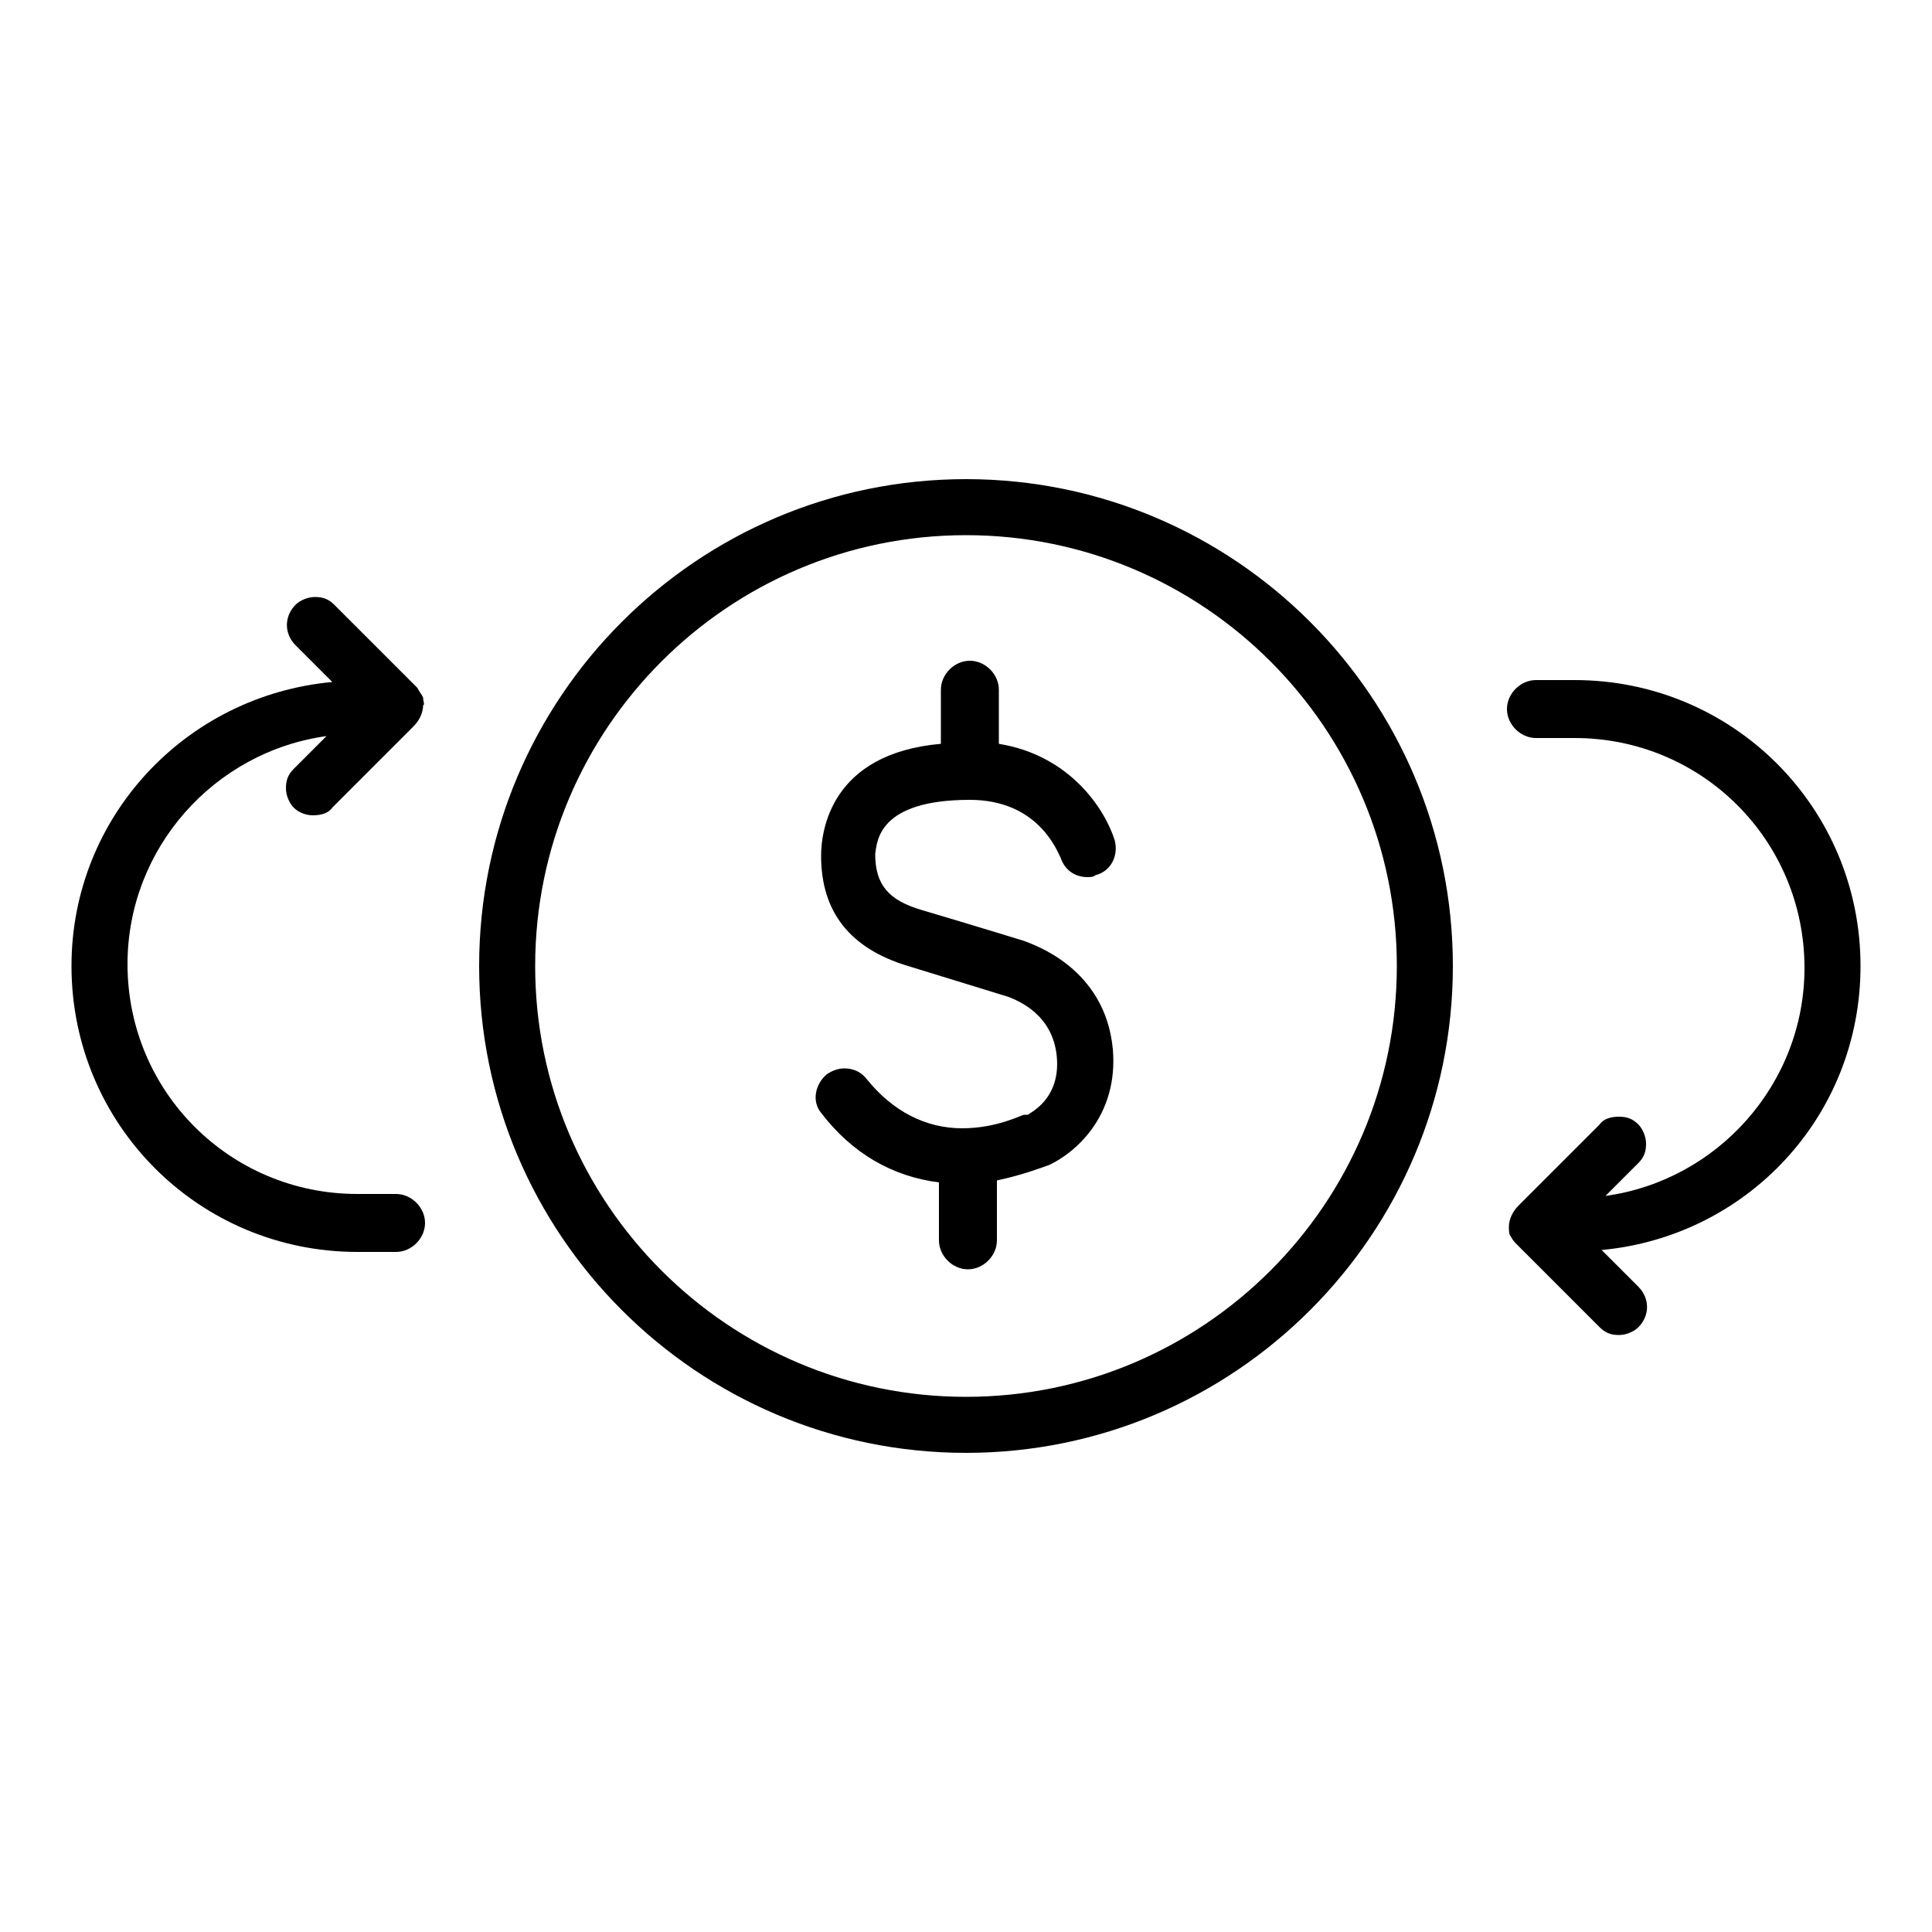
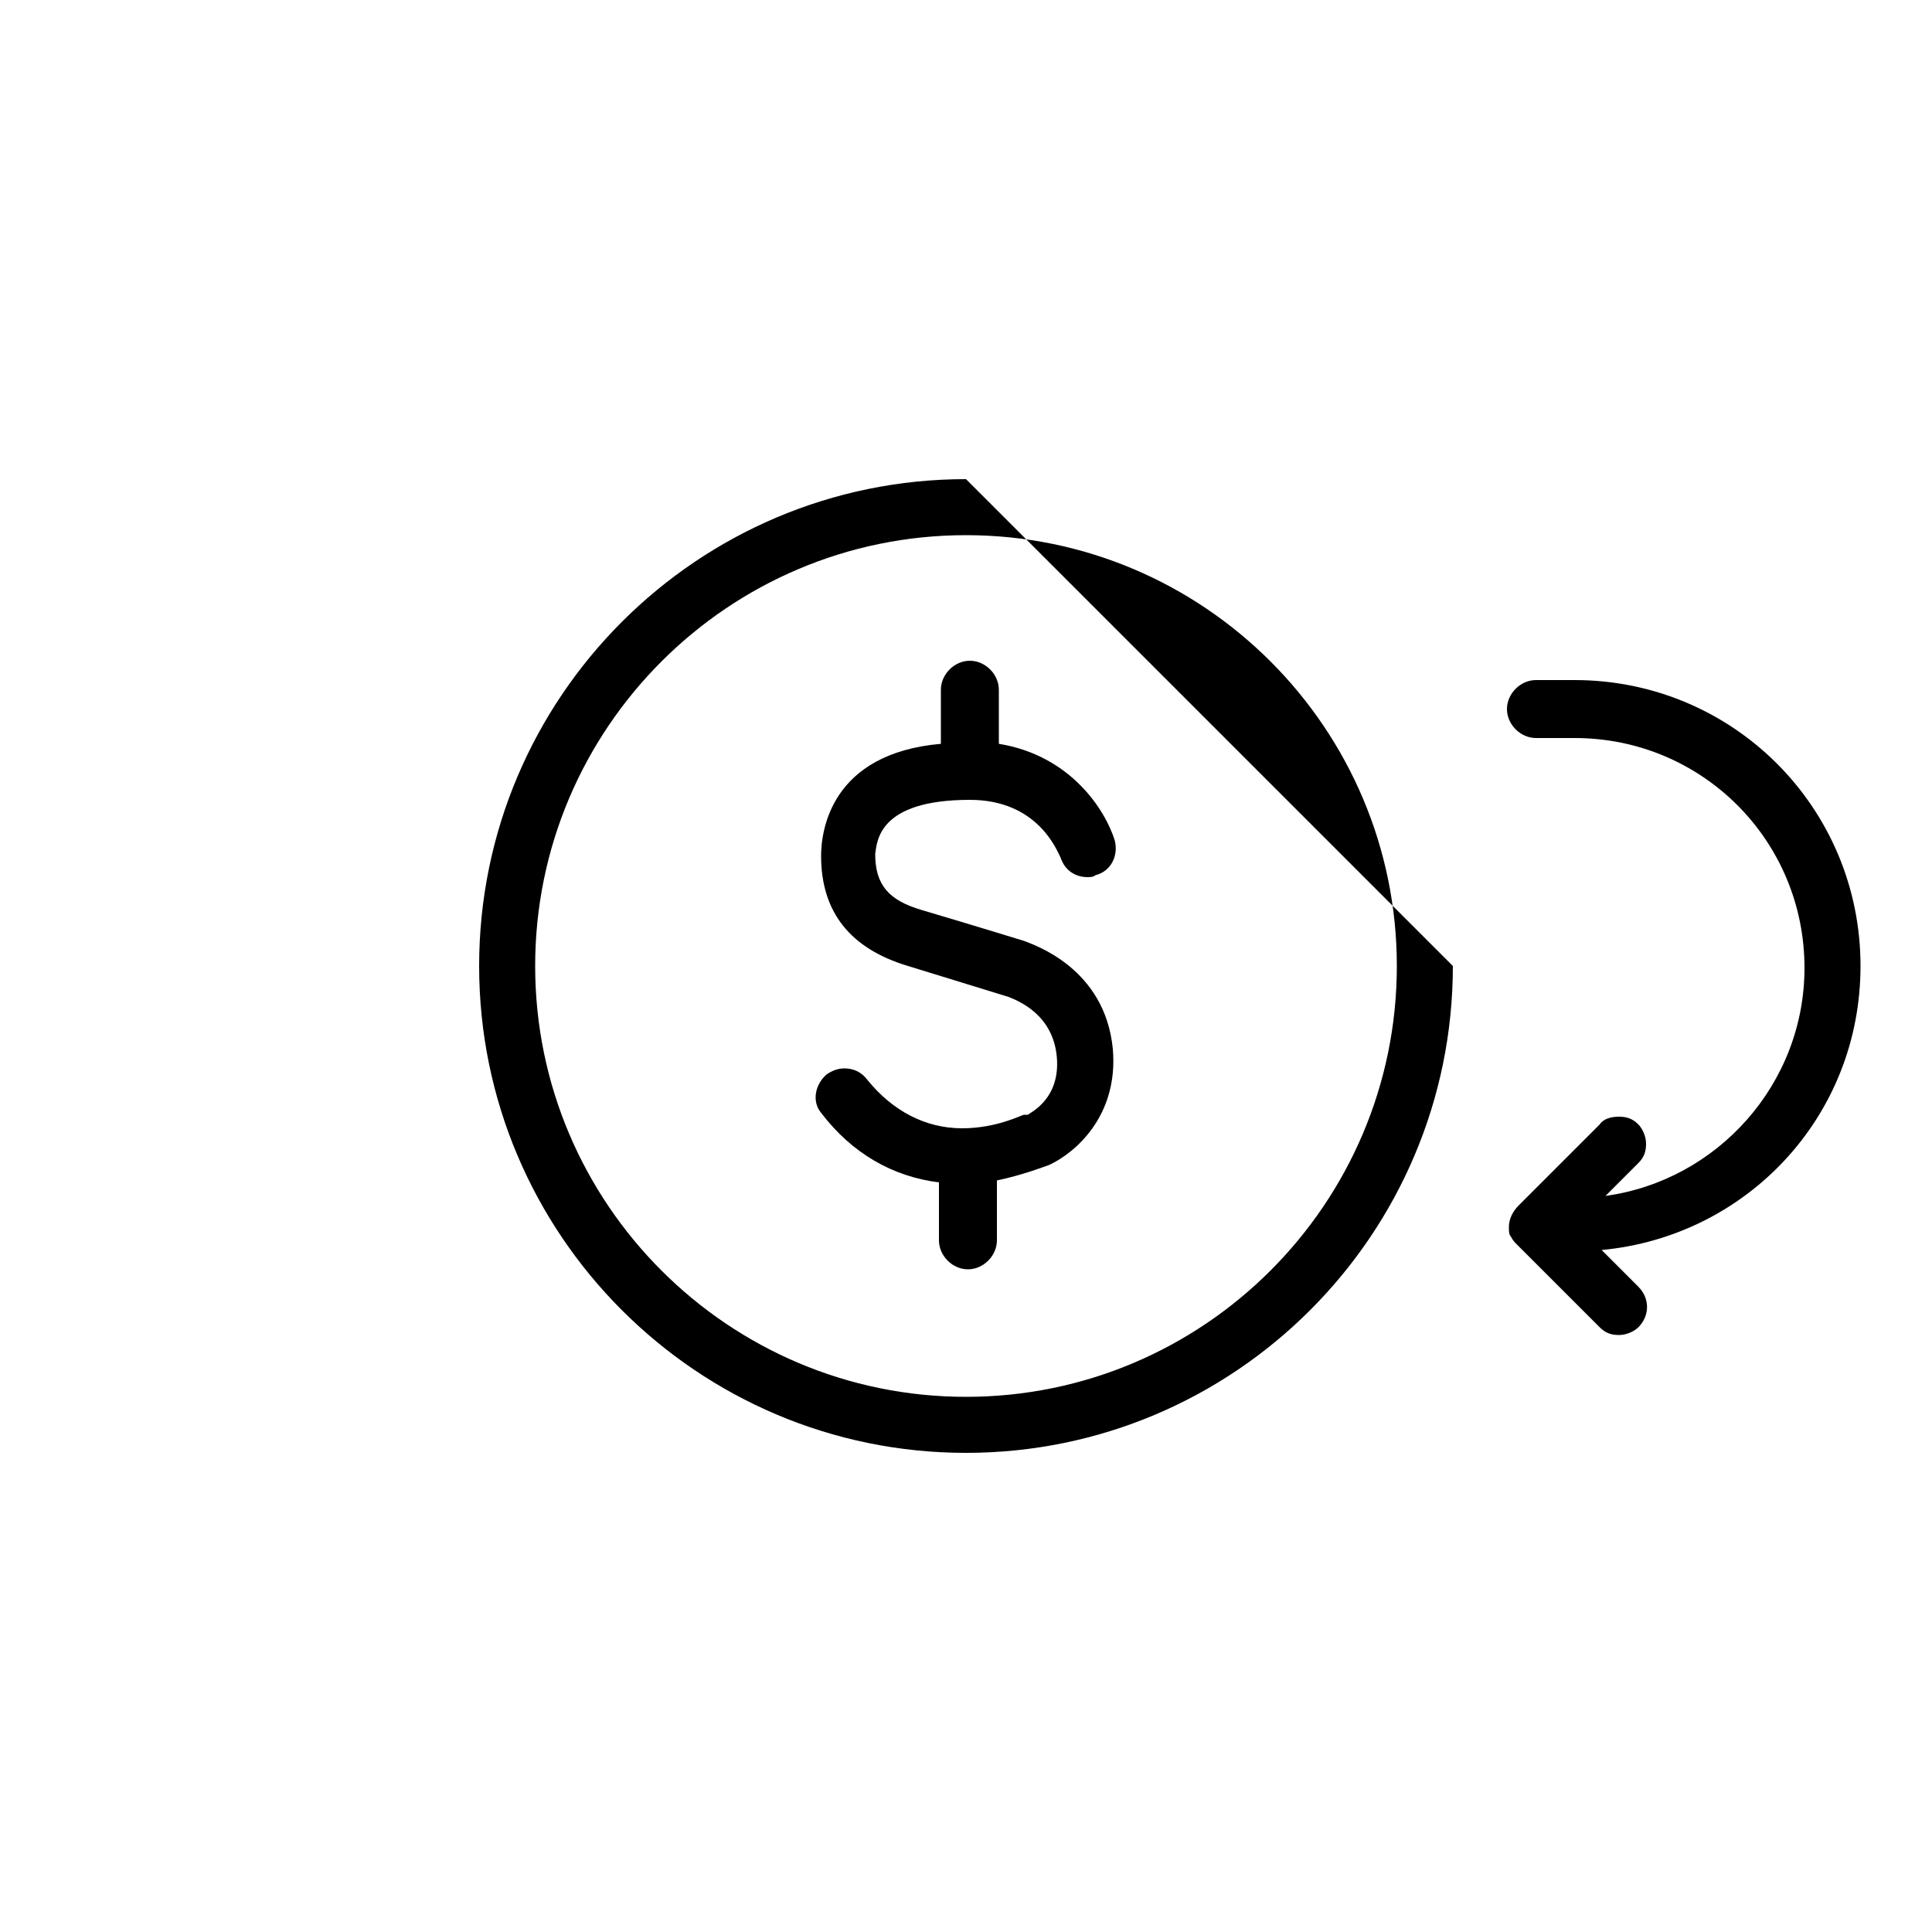
<svg xmlns="http://www.w3.org/2000/svg" version="1.1" id="Layer_1" x="0px" y="0px" viewBox="0 0 100 100" style="enable-background:new 0 0 100 100;" xml:space="preserve">
  <g>
    <path d="M50.2,41.4c3.5,0,4.5,2.6,4.7,3c0.2,0.6,0.7,1,1.4,1c0.1,0,0.3,0,0.4-0.1c0.8-0.2,1.2-1,1-1.8c-0.5-1.6-2.3-4.4-6-5v-2.8   c0-0.8-0.7-1.5-1.5-1.5s-1.5,0.7-1.5,1.5v2.8C43,39,42.5,43,42.5,44.3c0,2.9,1.5,4.8,4.5,5.7l5.2,1.6c0.5,0.2,2.3,0.9,2.5,3.1   c0.2,2.2-1.4,2.9-1.5,3L53,57.7c-0.1,0-1.4,0.7-3.2,0.7c-1.9,0-3.6-0.9-4.9-2.5c-0.3-0.4-0.7-0.6-1.2-0.6c-0.3,0-0.6,0.1-0.9,0.3   c-0.6,0.5-0.8,1.4-0.3,2c1.6,2.1,3.7,3.3,6.1,3.6v3c0,0.8,0.7,1.5,1.5,1.5c0.8,0,1.5-0.7,1.5-1.5v-3.1c1.4-0.3,2.4-0.7,2.7-0.8   c1.3-0.6,3.6-2.5,3.3-6c-0.4-4.2-4.1-5.4-4.6-5.6c0,0-2.6-0.8-5.3-1.6c-1.7-0.5-2.4-1.3-2.4-2.9C45.4,43.6,45.4,41.4,50.2,41.4z" />
-     <path d="M50,24.8c-13.9,0-25.2,11.3-25.2,25.2S36.1,75.2,50,75.2c13.9,0,25.2-11.3,25.2-25.2S63.9,24.8,50,24.8z M50,72.3   c-12.3,0-22.3-10-22.3-22.3s10-22.3,22.3-22.3s22.3,10,22.3,22.3S62.3,72.3,50,72.3z" />
+     <path d="M50,24.8c-13.9,0-25.2,11.3-25.2,25.2S36.1,75.2,50,75.2c13.9,0,25.2-11.3,25.2-25.2z M50,72.3   c-12.3,0-22.3-10-22.3-22.3s10-22.3,22.3-22.3s22.3,10,22.3,22.3S62.3,72.3,50,72.3z" />
    <path d="M96.3,50c0-8.2-6.6-14.8-14.8-14.8h-2c-0.8,0-1.5,0.7-1.5,1.5s0.7,1.5,1.5,1.5h2c6.6,0,11.9,5.3,11.9,11.9   c0,6-4.5,11-10.3,11.8l1.7-1.7c0.3-0.3,0.4-0.6,0.4-1c0-0.4-0.2-0.8-0.4-1c-0.3-0.3-0.6-0.4-1-0.4c-0.4,0-0.8,0.1-1,0.4l-4.2,4.2   c-0.3,0.3-0.5,0.7-0.5,1.1c0,0.2,0,0.4,0.1,0.5c0,0,0,0,0,0c0.1,0.2,0.2,0.3,0.3,0.4c0,0,0,0,0,0l4.3,4.3c0.3,0.3,0.6,0.4,1,0.4   c0.4,0,0.8-0.2,1-0.4c0.6-0.6,0.6-1.5,0-2.1l-1.9-1.9C90.4,64,96.3,57.8,96.3,50z" />
-     <path d="M21.9,36.1C21.9,36.1,21.9,36.1,21.9,36.1c-0.1-0.2-0.2-0.3-0.3-0.5l-4.3-4.3c-0.3-0.3-0.6-0.4-1-0.4s-0.8,0.2-1,0.4   c-0.6,0.6-0.6,1.5,0,2.1l1.9,1.9C9.6,36,3.7,42.3,3.7,50c0,8.2,6.6,14.8,14.8,14.8h1.4v0v0h0.6c0.8,0,1.5-0.7,1.5-1.5   s-0.7-1.5-1.5-1.5h-2c-6.6,0-11.9-5.3-11.9-11.9c0-6,4.5-11,10.3-11.8l-1.7,1.7c-0.3,0.3-0.4,0.6-0.4,1c0,0.4,0.2,0.8,0.4,1   c0.3,0.3,0.7,0.4,1,0.4c0.4,0,0.8-0.1,1-0.4l4.2-4.2c0.3-0.3,0.5-0.7,0.5-1.1c0,0,0,0,0,0c0,0,0,0,0,0C22,36.5,21.9,36.3,21.9,36.1   z" />
  </g>
</svg>